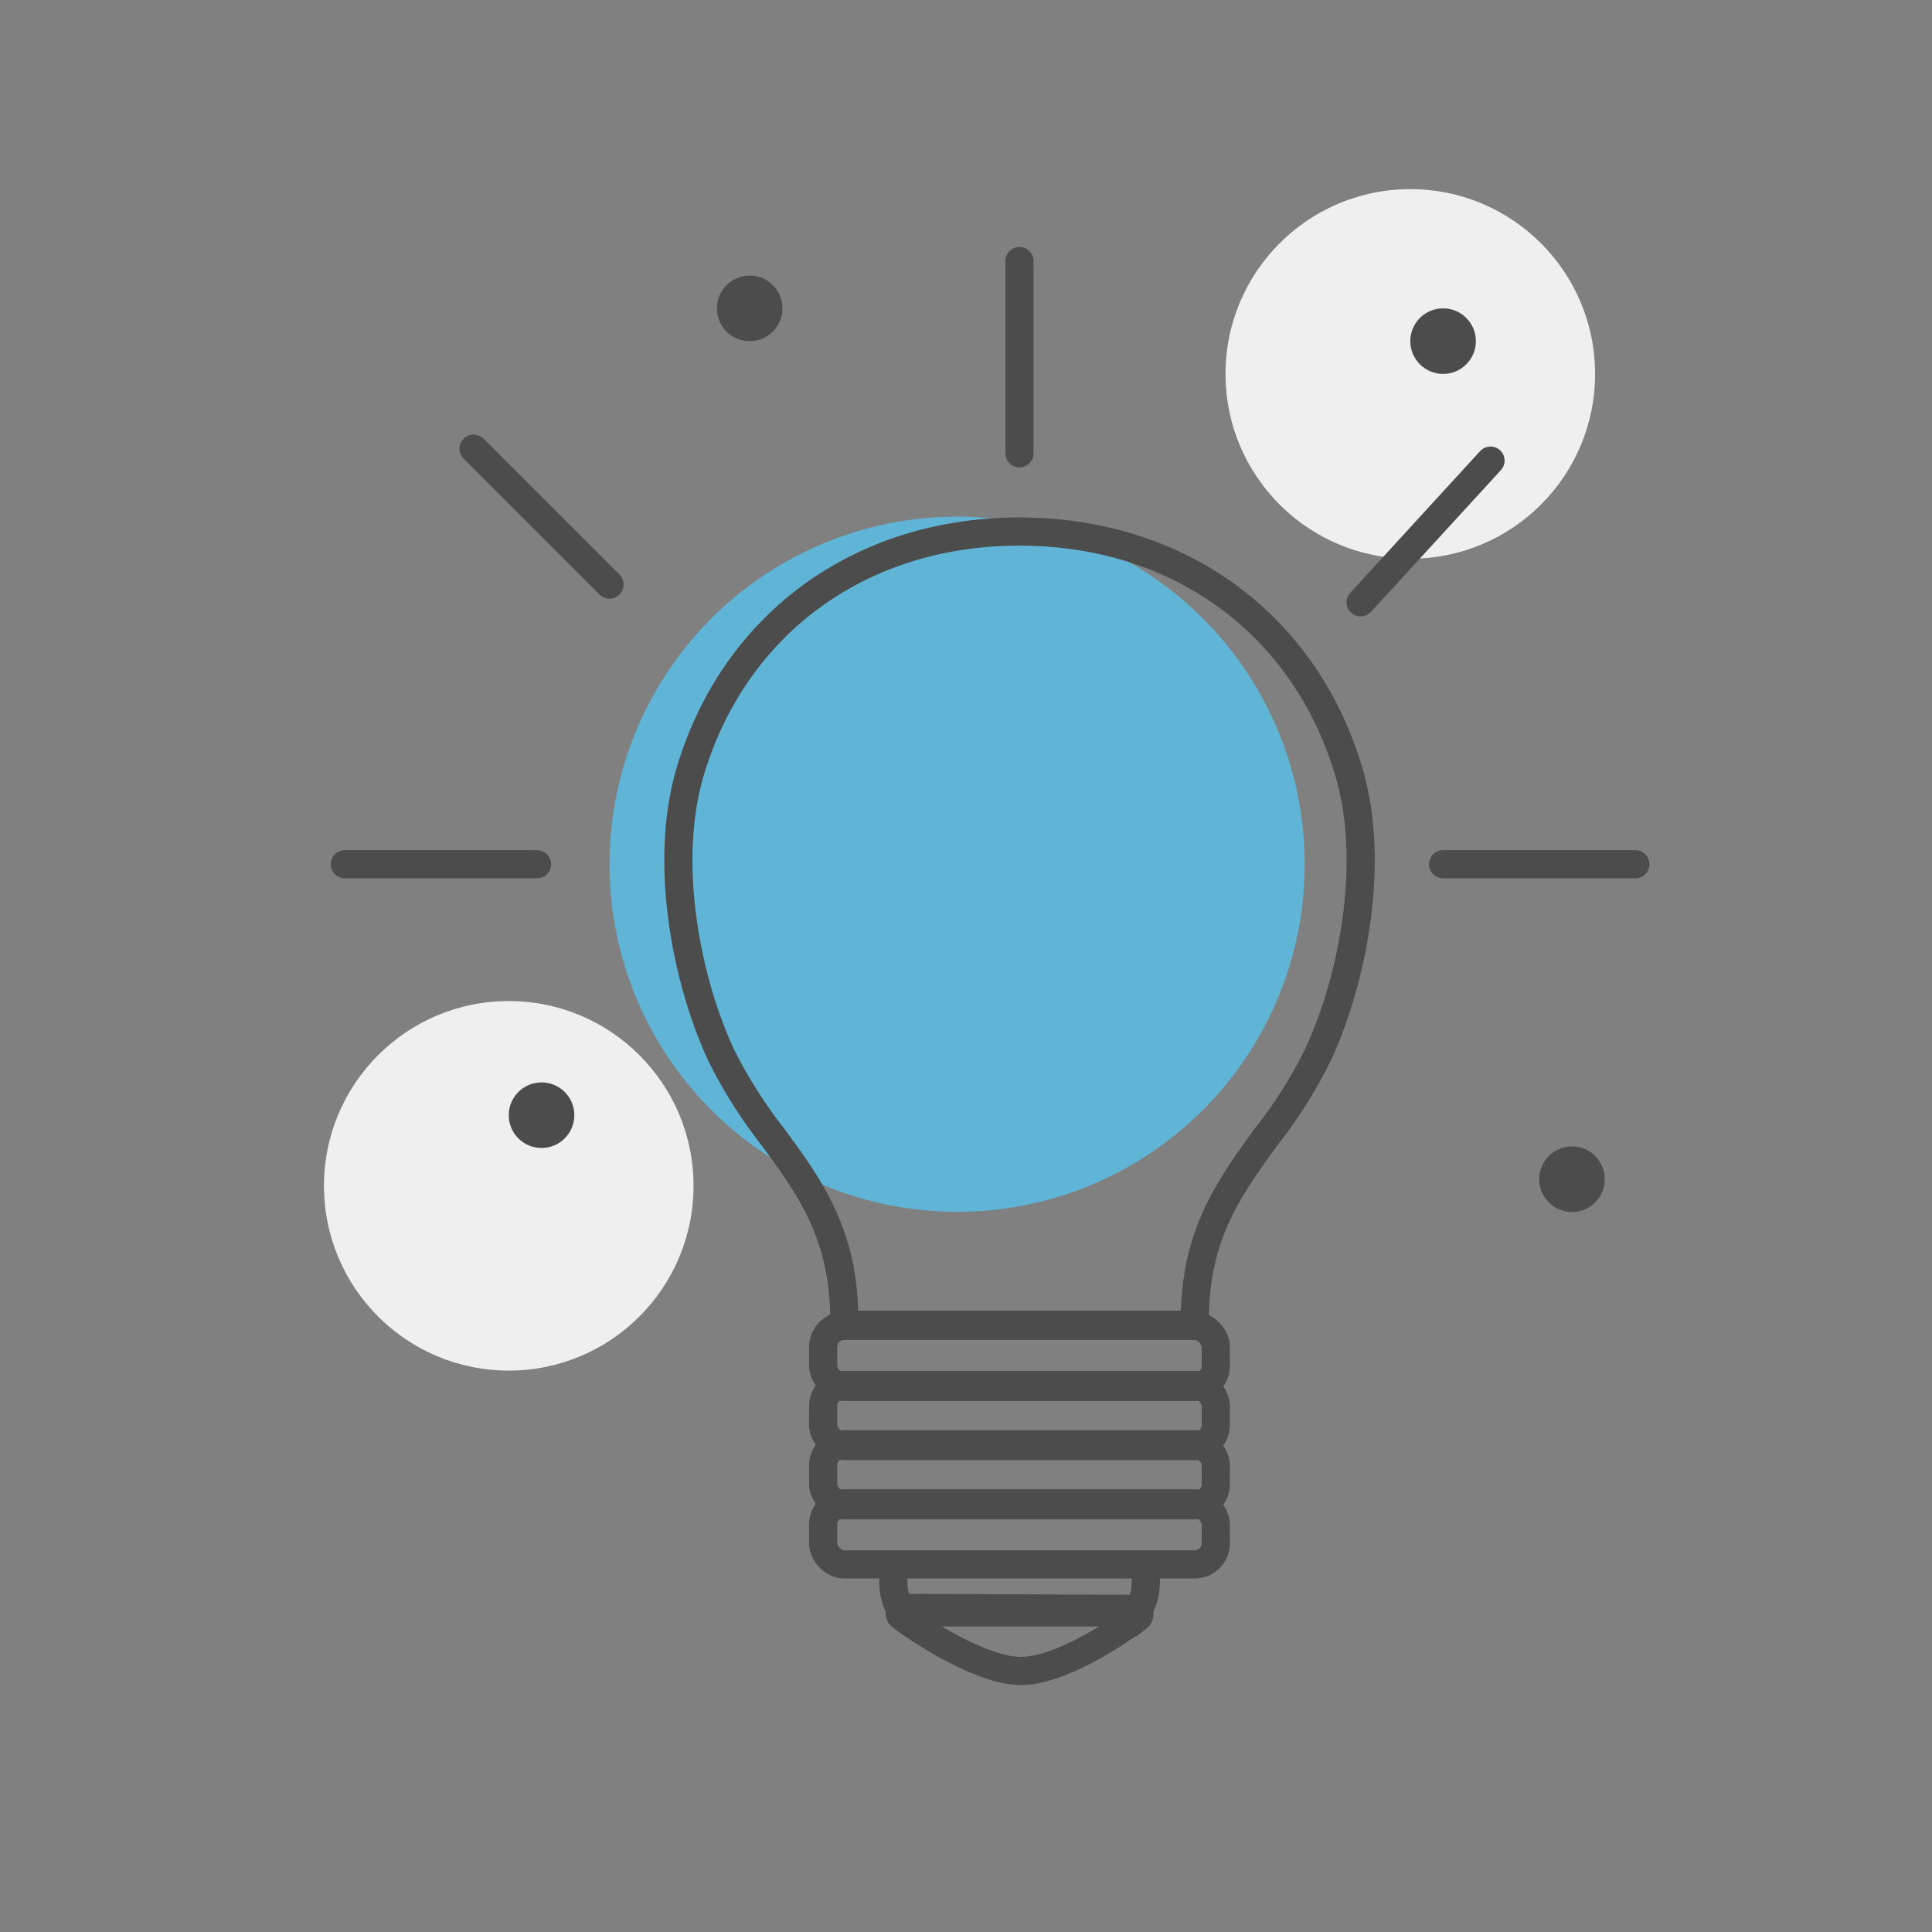
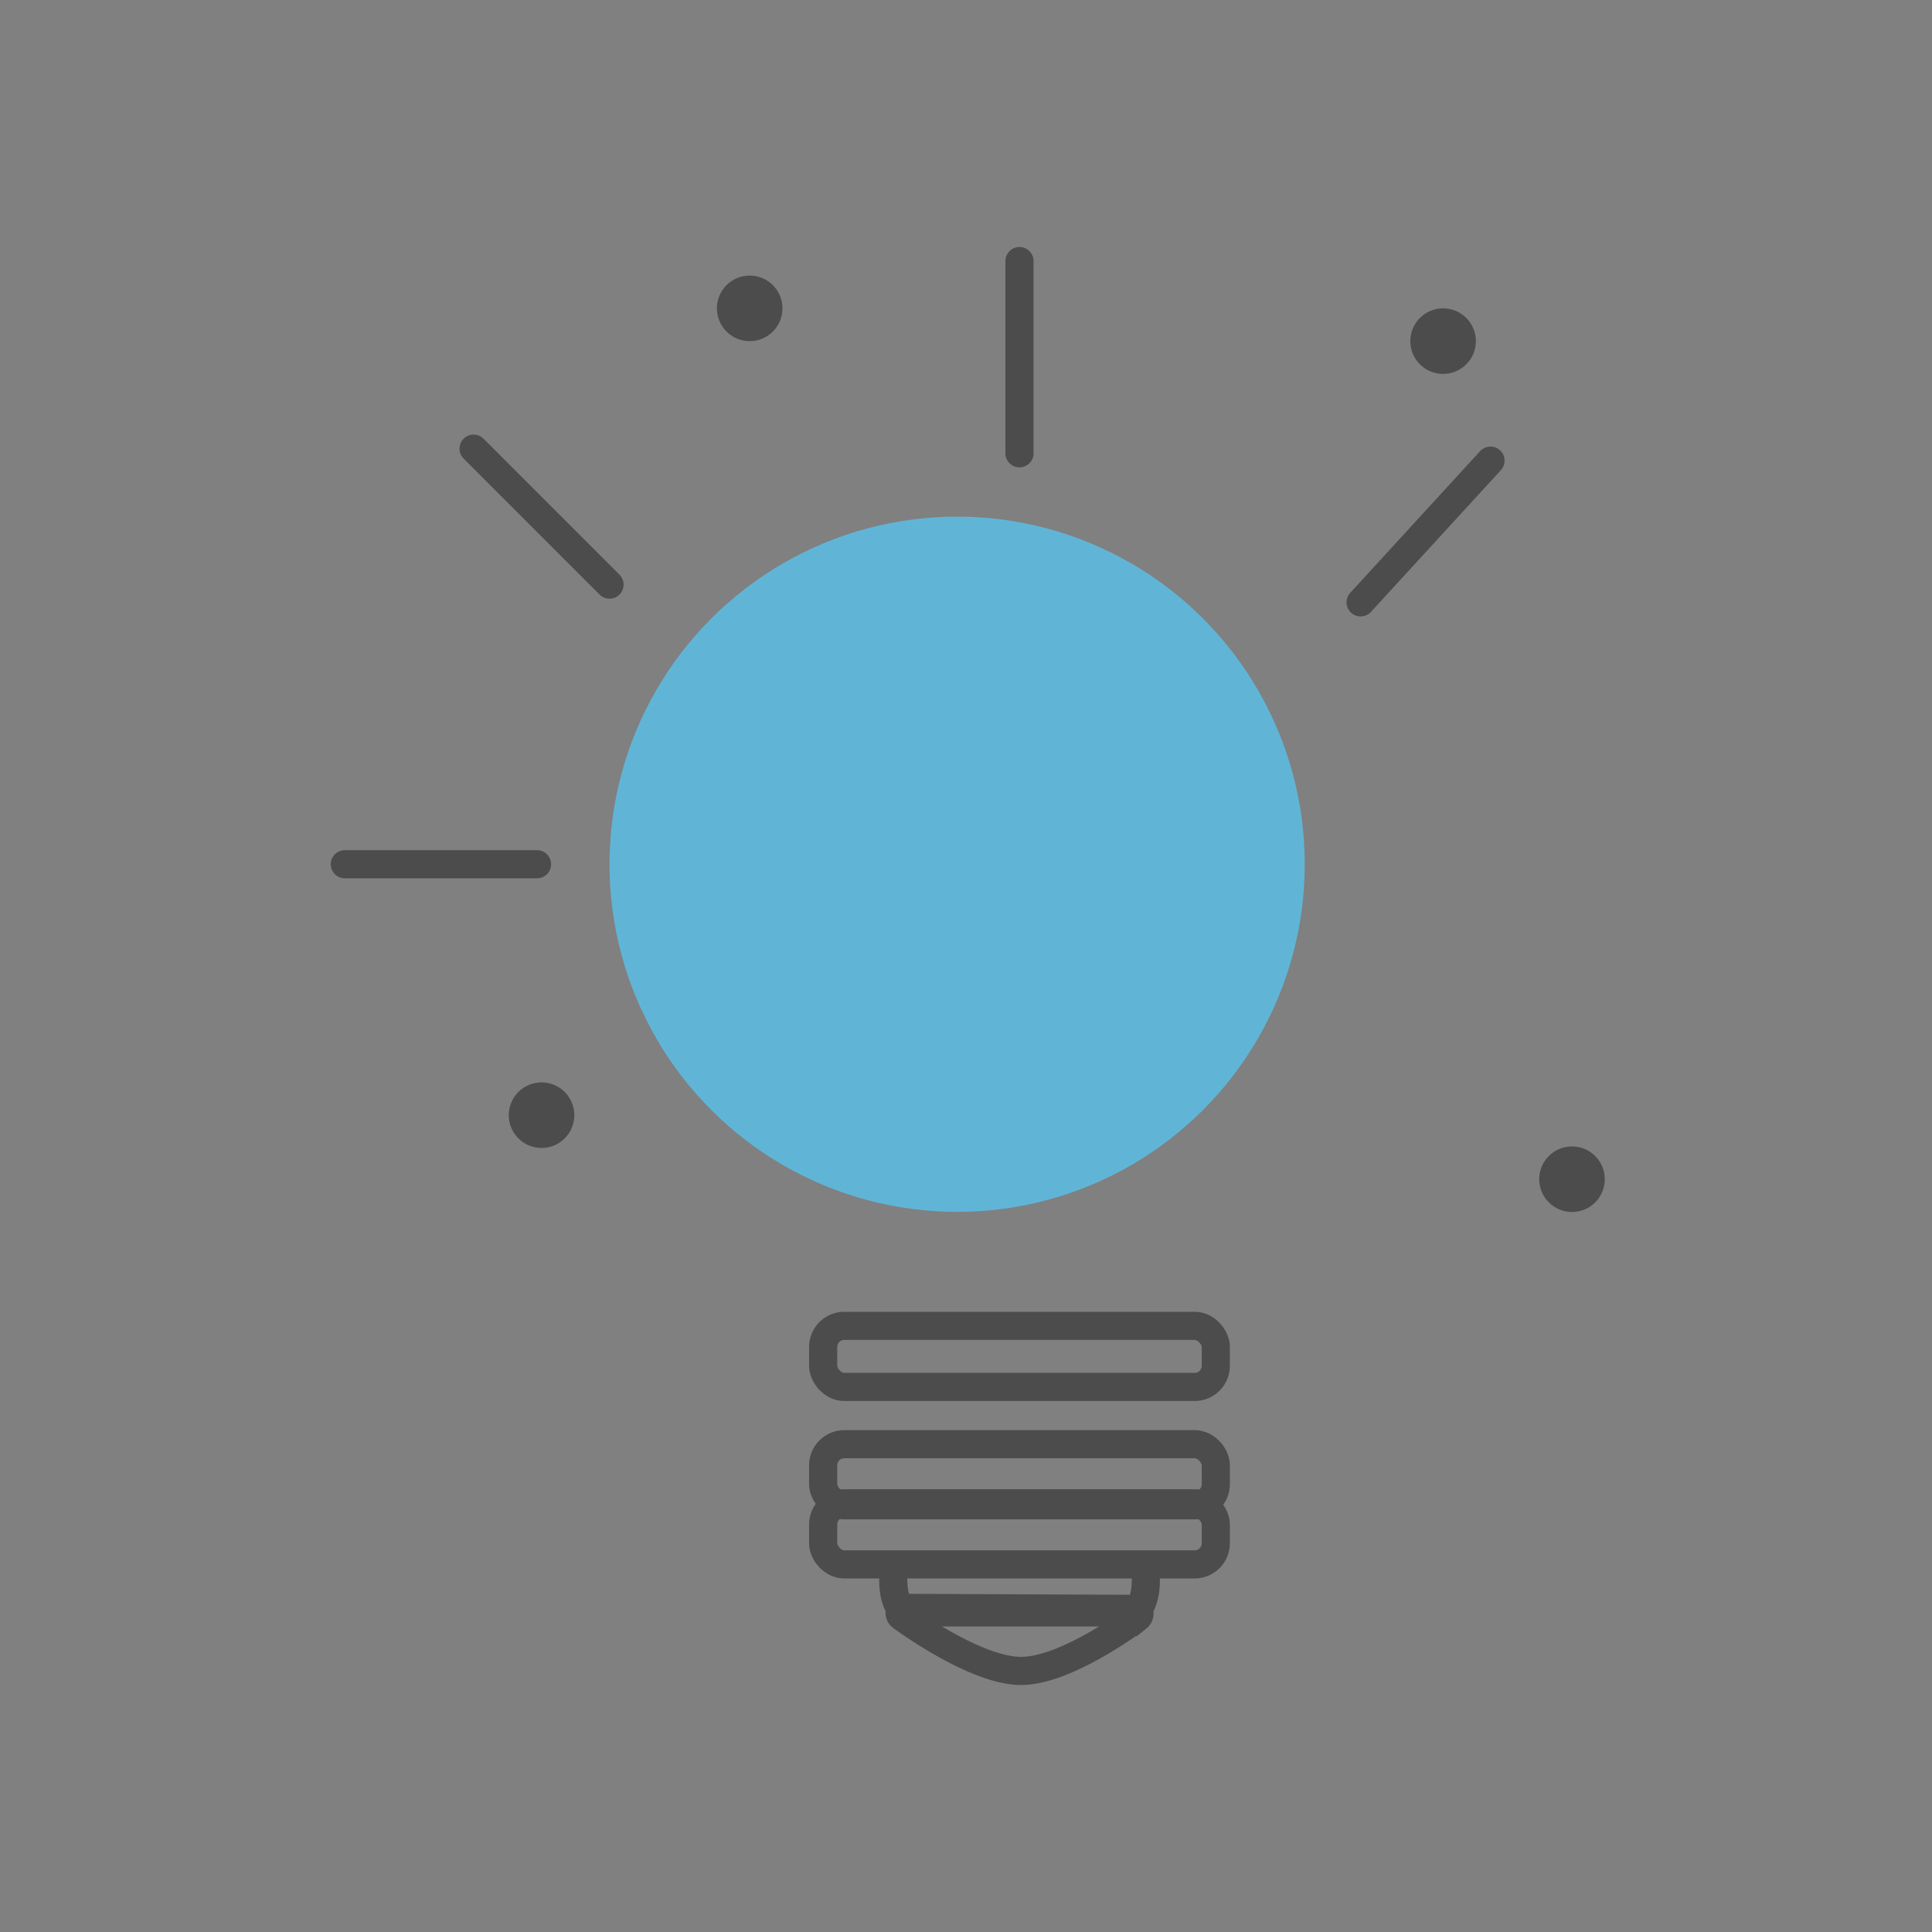
<svg xmlns="http://www.w3.org/2000/svg" id="Layer_1" data-name="Layer 1" viewBox="0 0 137.28 137.28">
  <rect x="0" y="0" width="137.28" height="137.28" fill="#808080" stroke="none" />
  <defs>
    <style>.cls-1{fill:#efeff0;}.cls-2{fill:#60b5d7;}.cls-3{fill:#4d4c4c;}.cls-4{fill:none;stroke:#4d4c4c;stroke-linecap:round;stroke-miterlimit:10;stroke-width:2px;}</style>
  </defs>
  <title>ikone_odobreno</title>
-   <circle class="cls-1" cx="100.21" cy="26.57" r="13.13" />
-   <circle class="cls-1" cx="36.15" cy="84.26" r="13.13" />
  <circle class="cls-2" cx="68.01" cy="61.41" r="24.7" />
  <circle class="cls-3" cx="53.27" cy="21.91" r="2.33" />
  <circle class="cls-3" cx="111.7" cy="83.79" r="2.33" />
  <circle class="cls-3" cx="38.48" cy="79.24" r="2.33" />
  <circle class="cls-3" cx="102.54" cy="24.24" r="2.33" />
-   <path class="cls-4" d="M72.44,37.77c-11.27,0-20.23,6.52-23.38,17-1.94,6.47-.31,14.79,2.16,20.16a34.4,34.4,0,0,0,3.7,5.86c2.61,3.55,5.07,6.9,5.07,13v.34H84.9v-.34c0-6.06,2.46-9.41,5.06-13a33.21,33.21,0,0,0,3.7-5.86c2.48-5.37,4.11-13.69,2.16-20.16C92.68,44.29,83.72,37.77,72.44,37.77Z" />
  <path class="cls-4" d="M80.62,114.32l-16.35-.07h0a.34.34,0,0,0-.33.24.33.33,0,0,0,.12.38c.21.16,5.26,3.86,8.49,3.86s8.07-3.64,8.28-3.79a.36.36,0,0,0,.12-.39A.35.35,0,0,0,80.62,114.32Z" />
  <rect class="cls-4" x="58.49" y="102.62" width="27.9" height="4.34" rx="1.5" />
  <rect class="cls-4" x="58.49" y="106.82" width="27.9" height="4.34" rx="1.5" />
  <rect class="cls-4" x="58.49" y="94.21" width="27.9" height="4.34" rx="1.5" />
-   <rect class="cls-4" x="58.49" y="98.41" width="27.9" height="4.34" rx="1.5" />
  <path class="cls-4" d="M63.47,112.29c0,1.1.34,2.28,1.08,2.28H80.34c.74,0,1.08-1.18,1.08-2.28" />
  <line class="cls-4" x1="72.44" y1="18.55" x2="72.44" y2="32.21" />
-   <line class="cls-4" x1="116.2" y1="61.41" x2="102.54" y2="61.41" />
  <line class="cls-4" x1="38.16" y1="61.41" x2="24.5" y2="61.41" />
  <line class="cls-4" x1="43.31" y1="41.54" x2="33.65" y2="31.88" />
  <line class="cls-4" x1="96.68" y1="42.8" x2="105.91" y2="32.73" />
</svg>